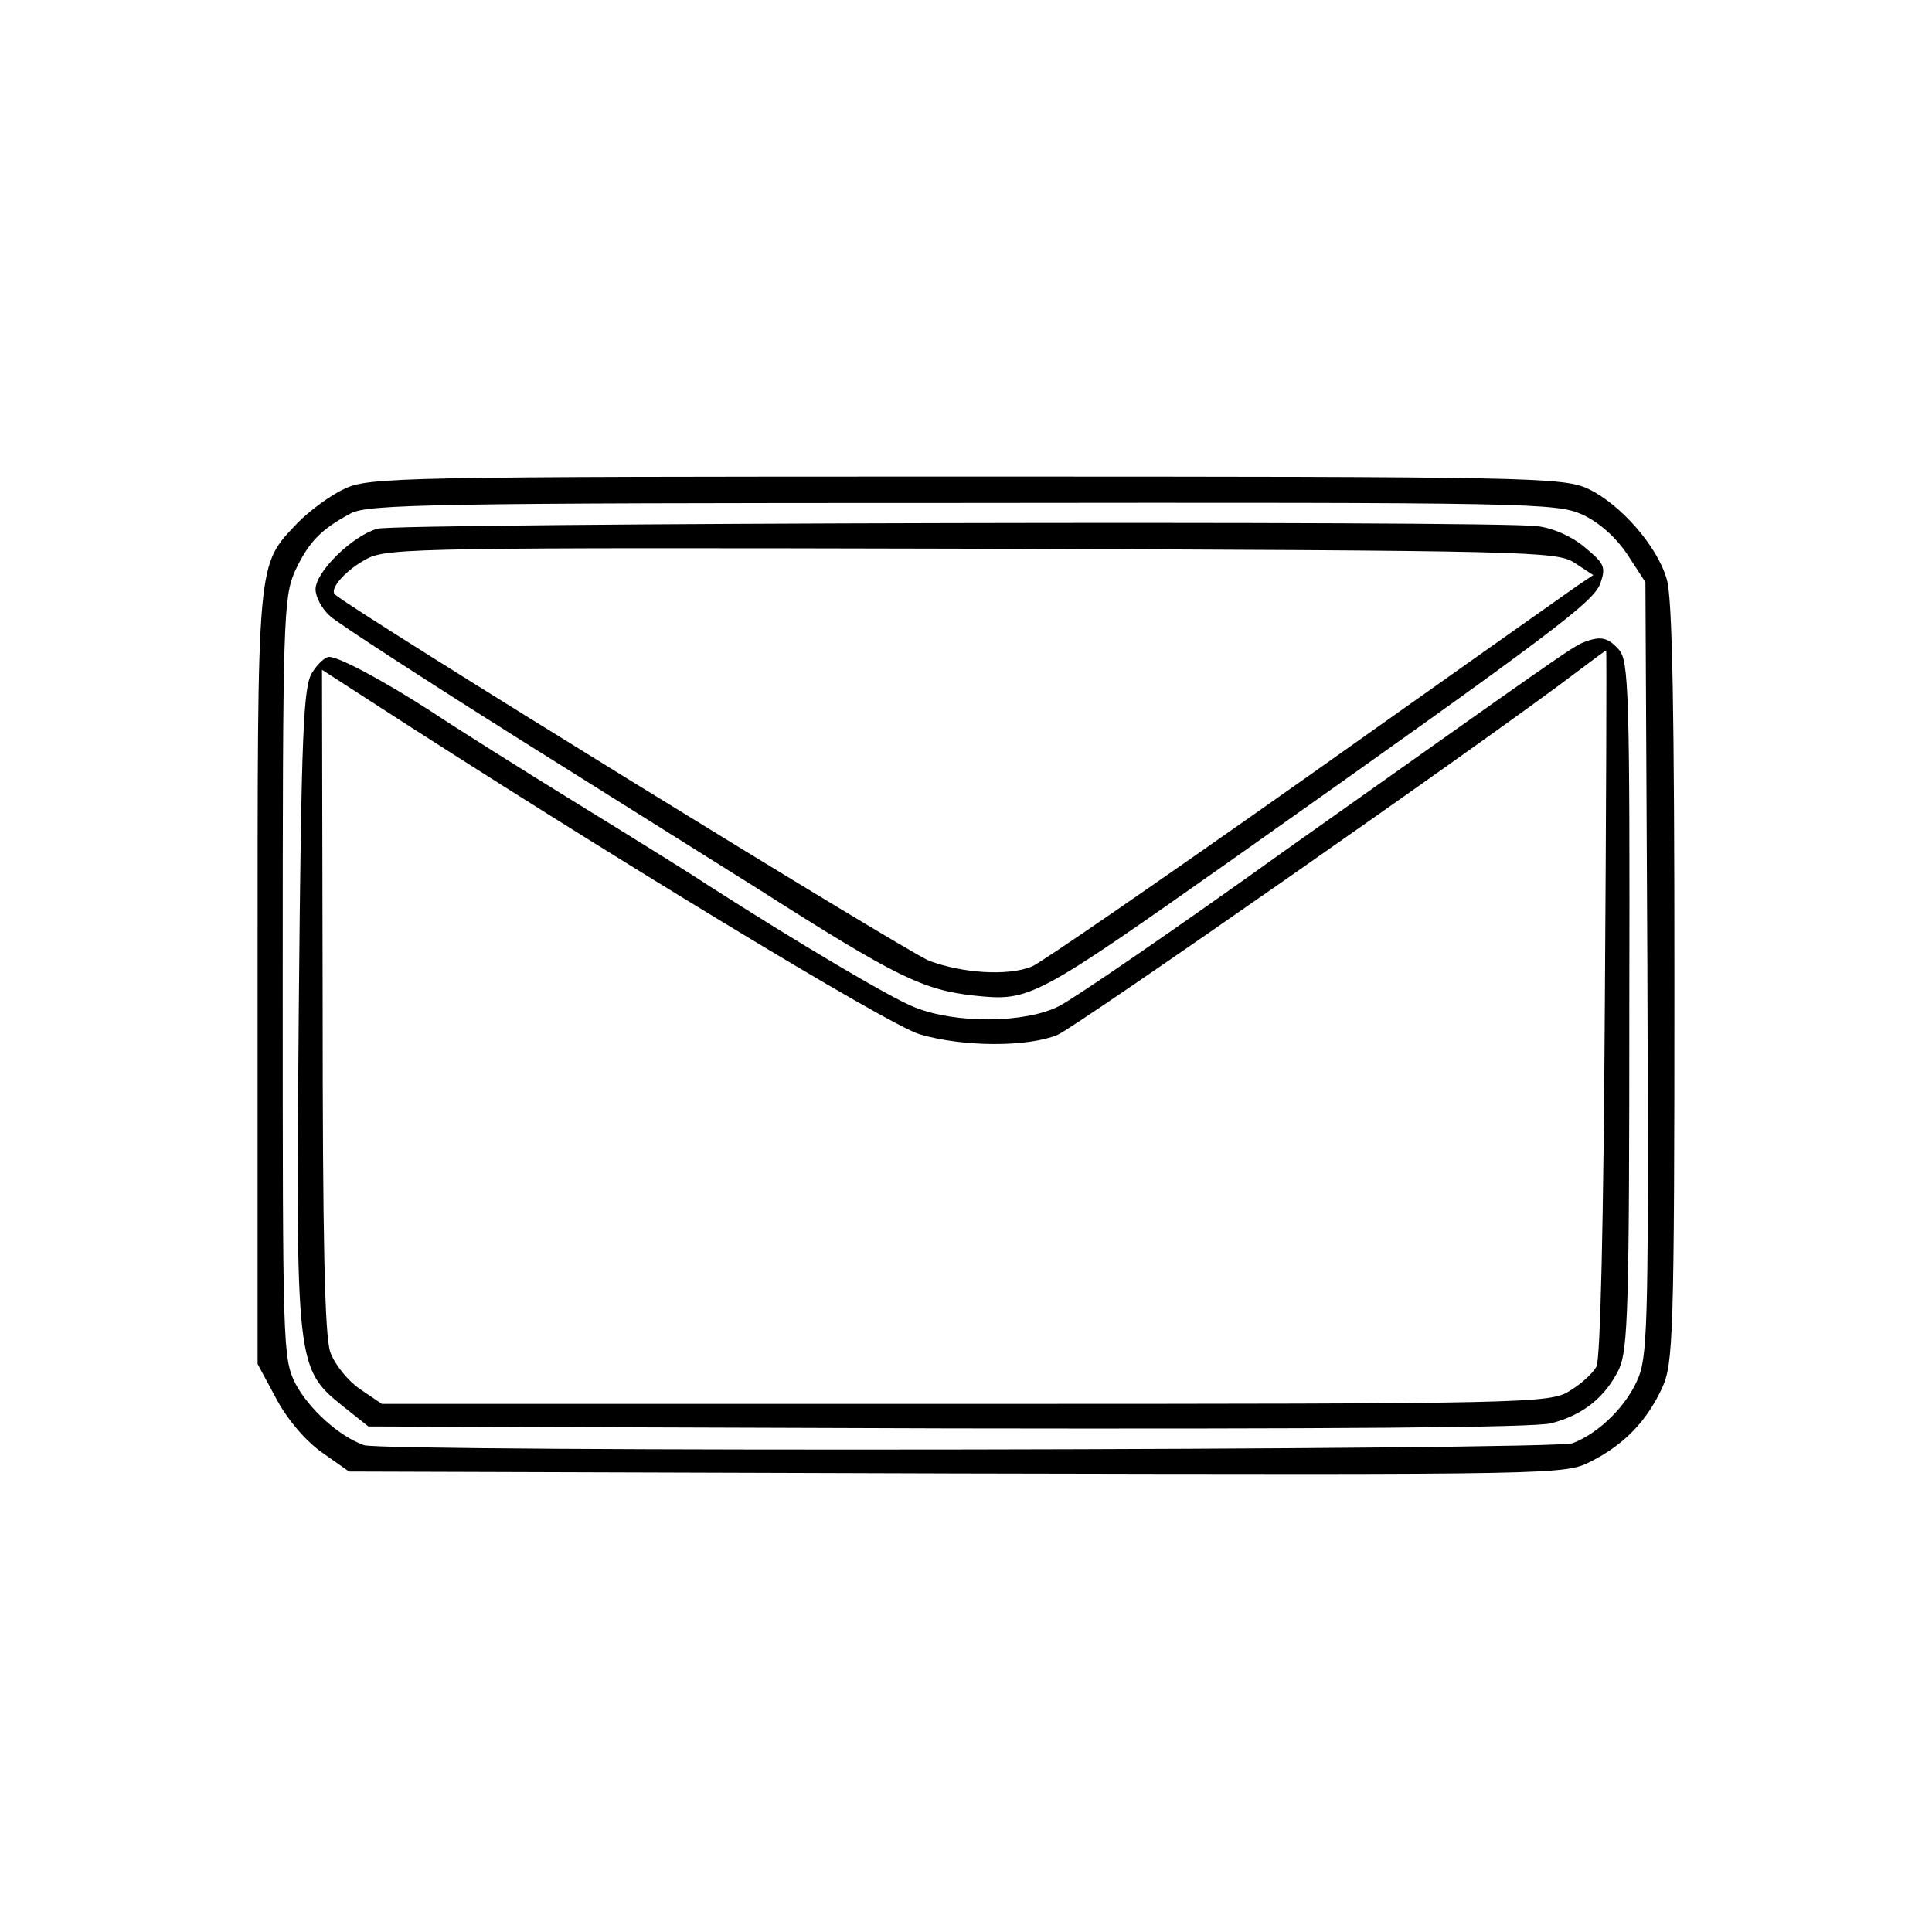
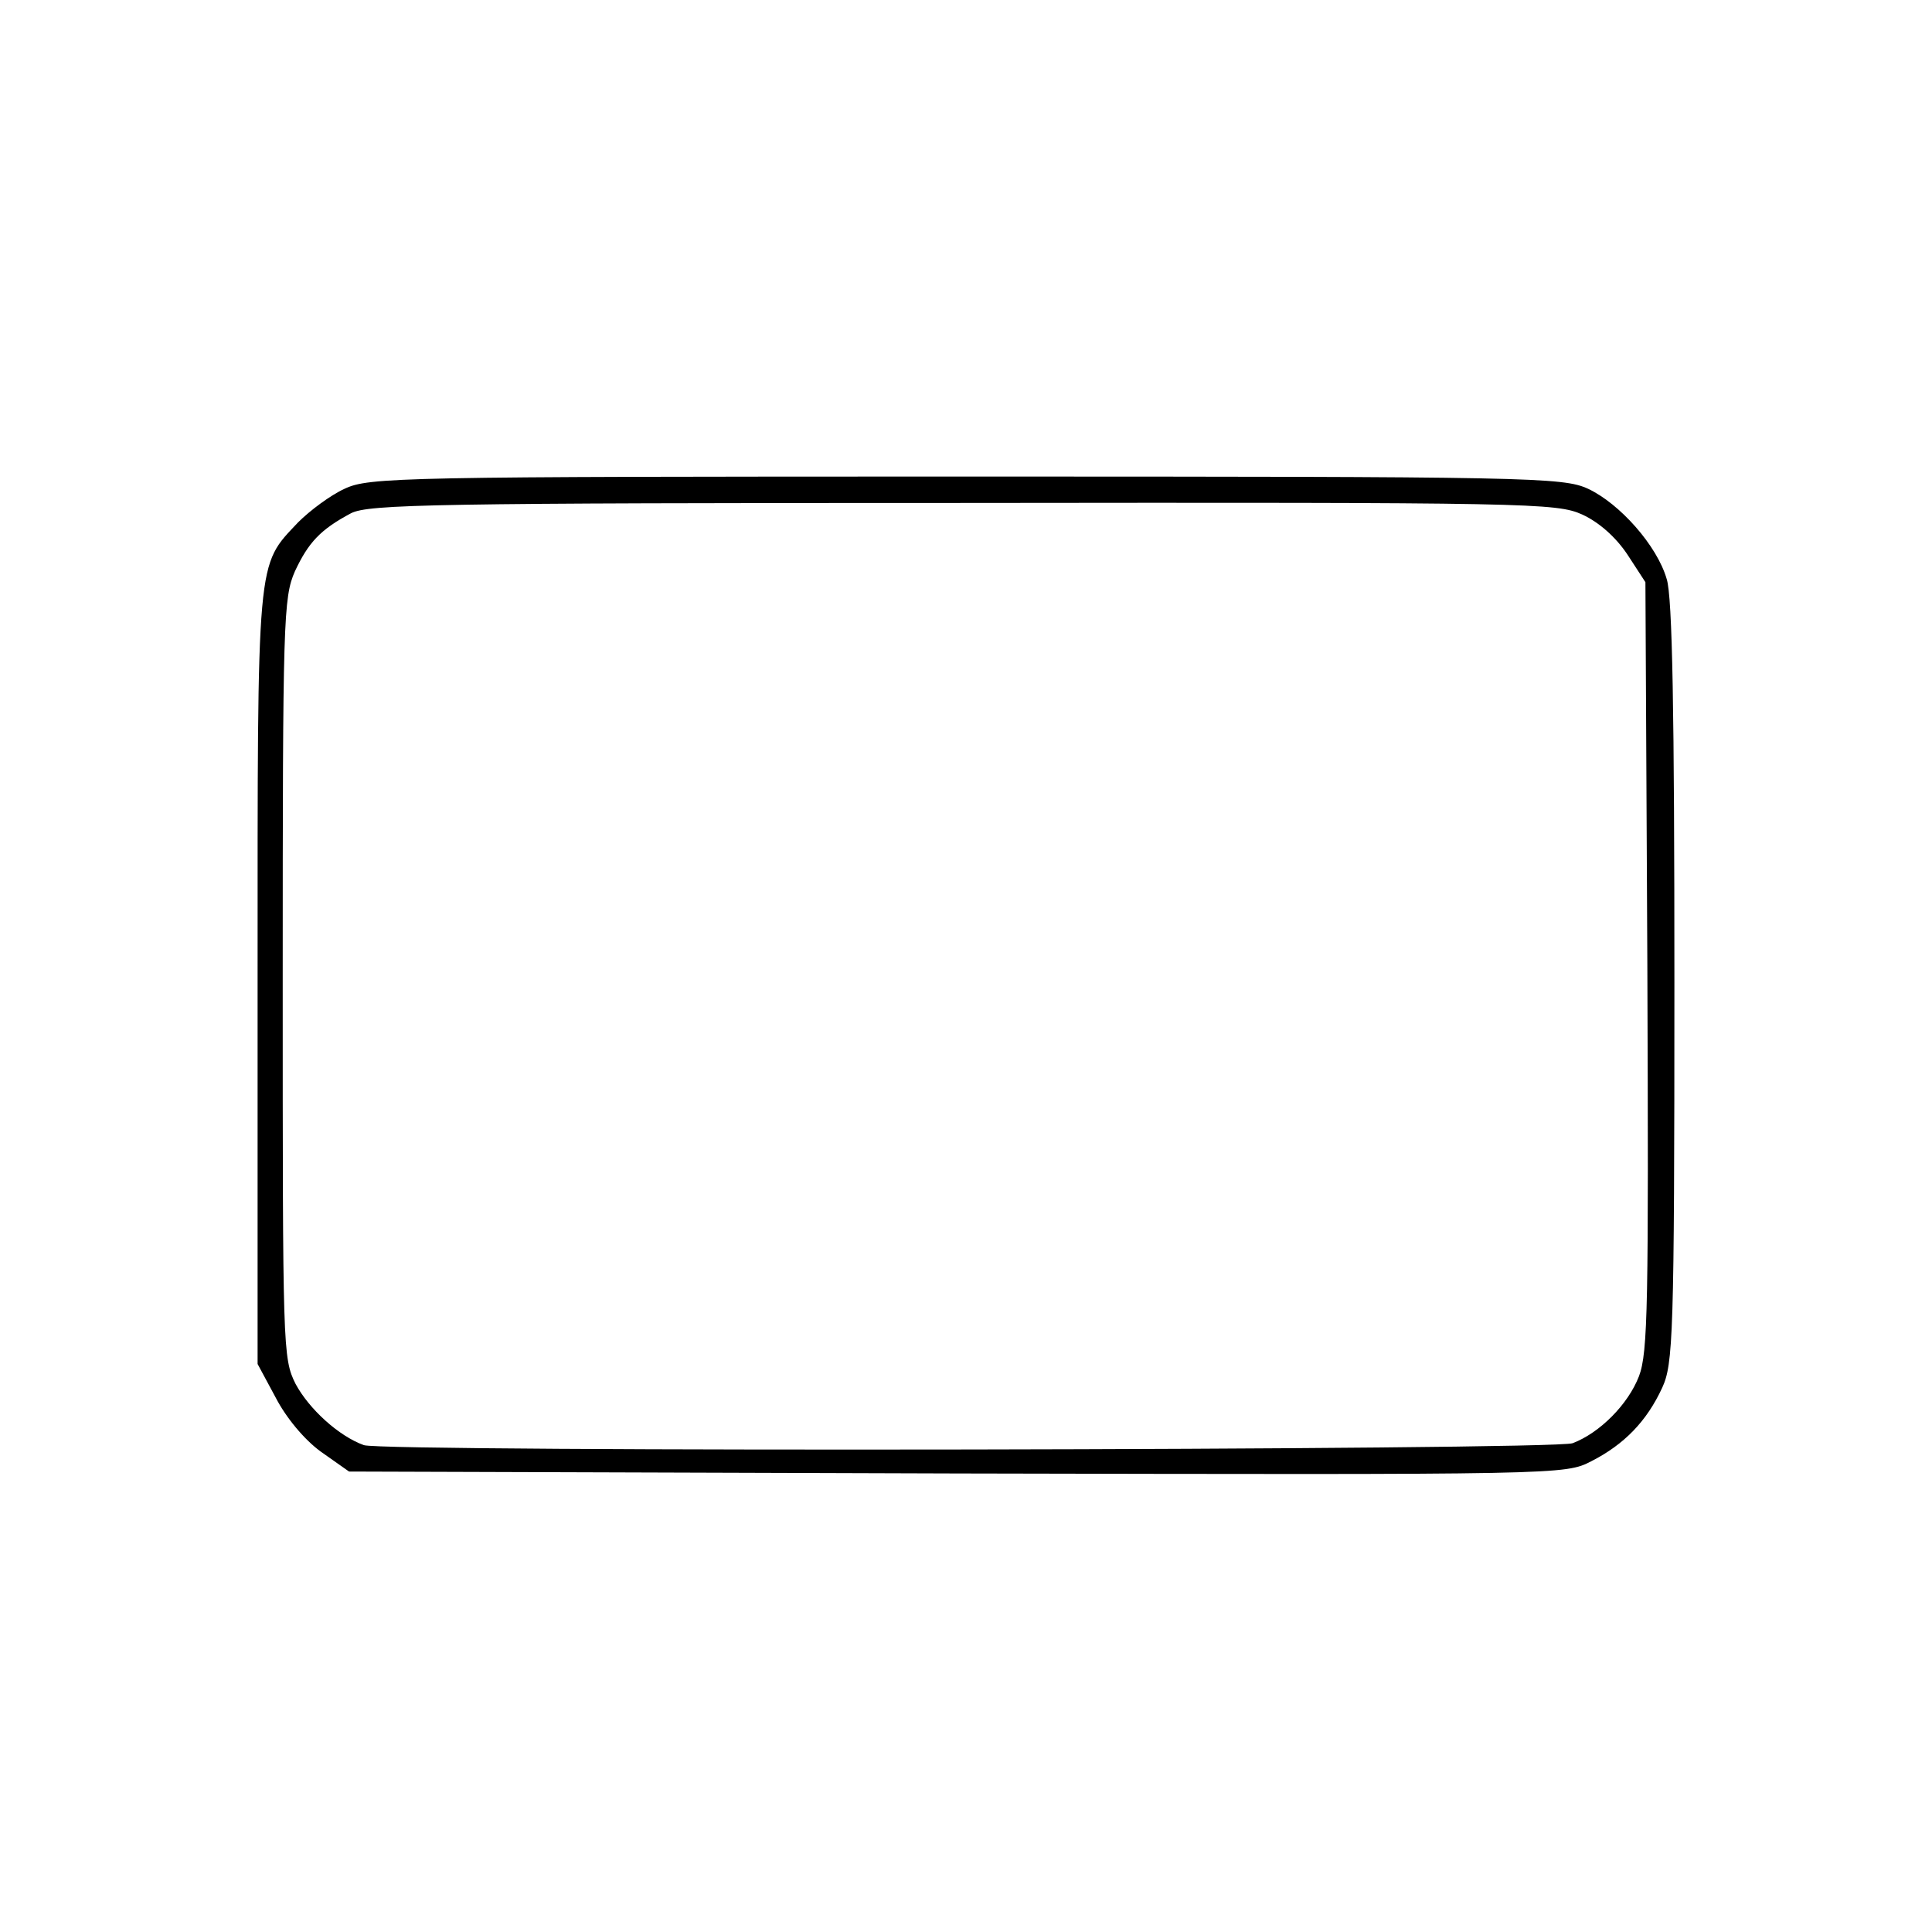
<svg xmlns="http://www.w3.org/2000/svg" version="1.0" width="300pt" height="300pt" viewBox="0 0 300 300" preserveAspectRatio="xMidYMid meet">
  <g transform="translate(0,300) scale(0.1,-0.1)" fill="#000000" stroke="none">
    <path d="M535 2241 c-22 -10 -54 -34 -72 -52 -65 -69 -63 -47 -63 -708 l0 -599 28 -52 c16 -31 44 -65 70 -84 l44 -31 944 -3 c942 -2 944 -2 985 19 51 26 86 62 110 114 17 37 19 78 19 629 0 418 -3 600 -12 627 -15 52 -73 117 -122 140 -39 18 -89 19 -966 19 -880 0 -927 -1 -965 -19z m1922 -40 c26 -12 52 -35 70 -62 l28 -43 3 -595 c2 -527 1 -601 -13 -638 -17 -44 -61 -88 -103 -104 -28 -11 -1847 -14 -1877 -3 -39 14 -85 56 -106 95 -20 40 -20 55 -20 630 0 557 1 591 19 632 21 45 40 65 87 90 27 14 130 16 950 16 883 1 922 0 962 -18z" />
-     <path d="M586 2179 c-39 -11 -96 -67 -96 -94 0 -12 10 -31 23 -42 12 -11 146 -98 297 -193 151 -95 316 -198 365 -229 218 -139 258 -158 338 -167 87 -9 92 -6 407 216 495 350 554 395 565 424 9 26 6 31 -24 56 -20 17 -49 30 -74 33 -72 9 -1771 5 -1801 -4z m1859 -53 l29 -19 -24 -16 c-13 -9 -204 -144 -424 -300 -221 -156 -411 -287 -424 -292 -38 -15 -108 -10 -159 9 -36 14 -894 543 -923 569 -9 9 18 39 51 56 32 16 92 17 939 15 872 -3 907 -4 935 -22z" />
-     <path d="M2460 2003 c-17 -6 -43 -25 -465 -324 -170 -122 -328 -230 -350 -241 -52 -27 -161 -28 -225 -2 -38 15 -181 100 -320 189 -19 13 -109 69 -200 125 -91 56 -194 121 -230 145 -71 46 -143 85 -159 85 -6 0 -18 -11 -26 -24 -14 -21 -17 -89 -21 -518 -5 -560 -4 -563 69 -622 l39 -31 900 -3 c591 -1 912 1 937 8 50 13 84 41 105 84 14 31 16 95 16 567 1 484 -1 533 -16 550 -17 19 -28 22 -54 12z m32 -560 c-2 -344 -7 -553 -13 -565 -6 -11 -25 -28 -42 -38 -31 -19 -59 -20 -938 -20 l-906 0 -34 23 c-19 13 -39 38 -46 57 -9 25 -12 178 -12 547 l-1 513 68 -44 c375 -243 812 -508 860 -522 68 -20 168 -20 214 -1 30 13 665 456 807 564 24 18 44 33 45 33 1 0 0 -246 -2 -547z" />
  </g>
</svg>